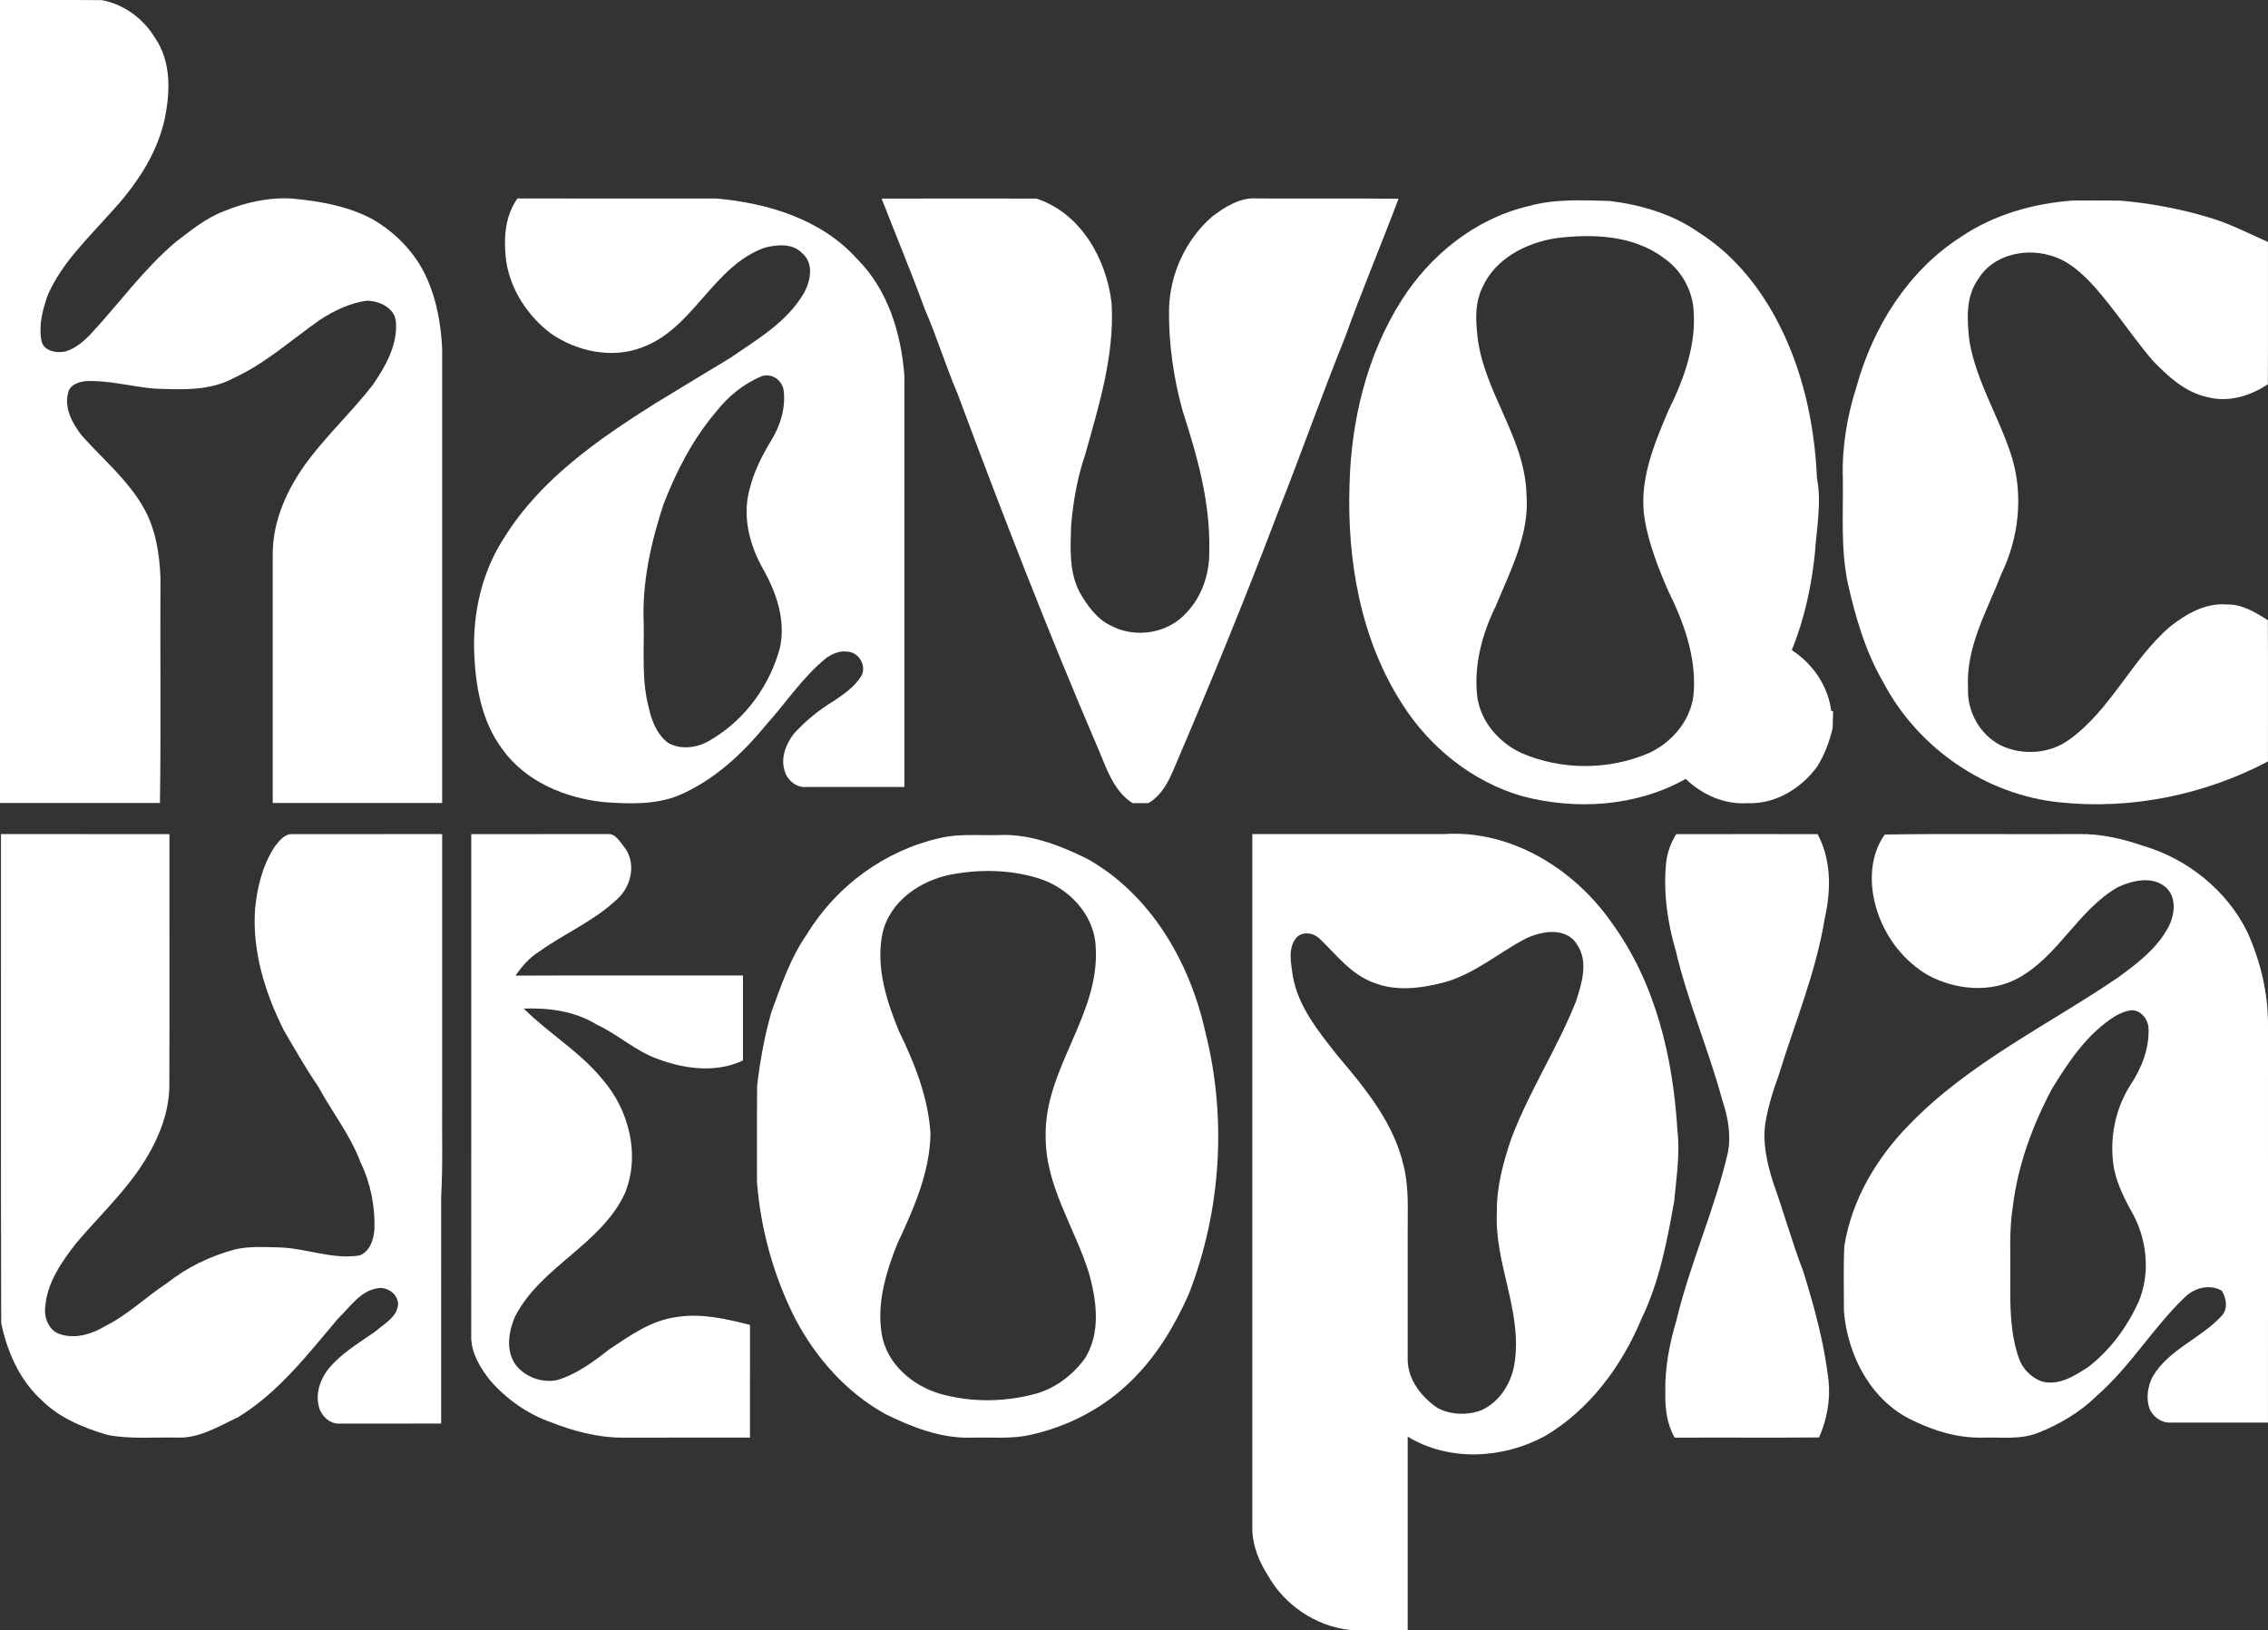
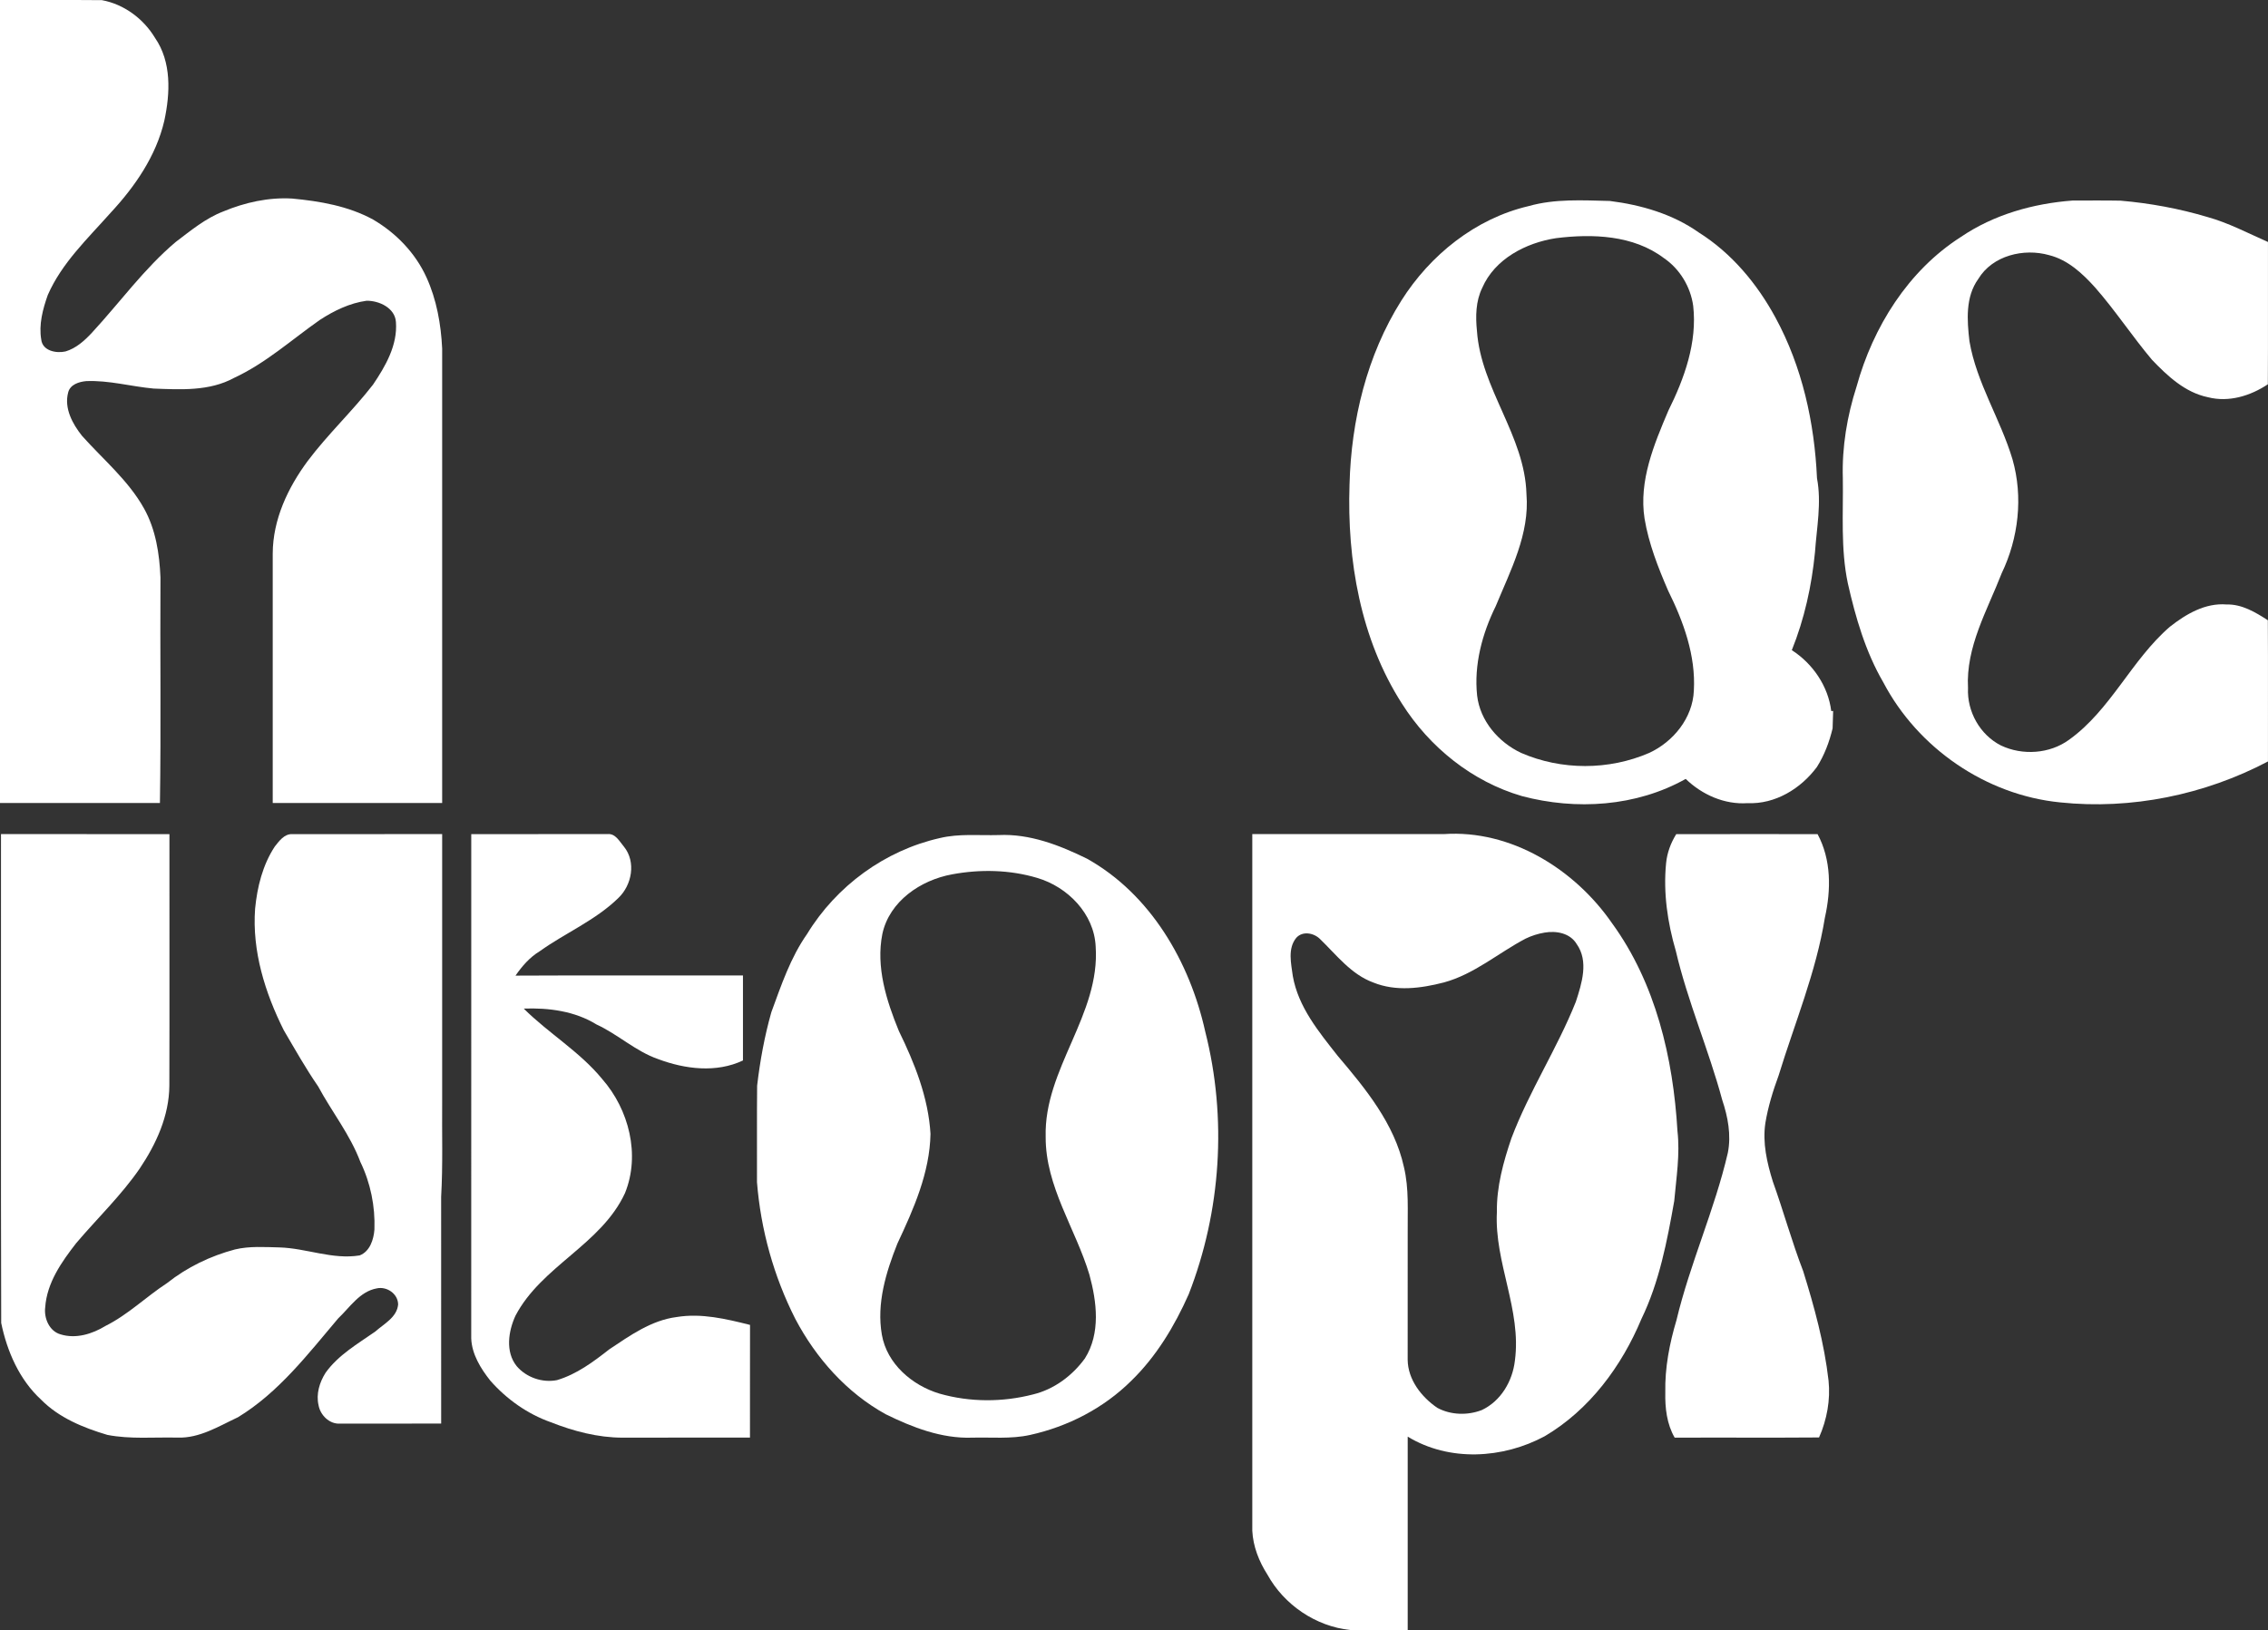
<svg xmlns="http://www.w3.org/2000/svg" id="Layer_2" data-name="Layer 2" viewBox="0 0 754.01 542.02">
  <rect x="0" y="0" width="754.01" height="542.02" fill="#333333" stroke="none" />
  <defs>
    <style>
      .cls-1 {
        fill: #fff;
        stroke-width: 0px;
      }
    </style>
  </defs>
  <g id="Layer_1-2" data-name="Layer 1">
    <g id="_ffffffff" data-name="#ffffffff">
      <path class="cls-1" d="M0,.01C11.29.05,22.59-.06,33.88.05c7.36,1.36,13.81,6.17,17.66,12.55,5.54,8.02,5.05,18.41,3.09,27.53-2.73,11.76-9.8,21.96-17.91,30.68-7.58,8.54-16.17,16.63-20.83,27.27-1.66,4.69-3.04,9.83-2.18,14.81.41,3.79,4.97,4.66,8.06,3.97,3.52-1.04,6.35-3.61,8.8-6.24,9.28-10.04,17.33-21.27,27.82-30.14,5-3.78,9.9-7.88,15.82-10.16,7.21-3.01,15.08-4.76,22.92-4.3,9.23.87,18.64,2.48,26.88,6.97,7.64,4.46,14.08,11.12,17.76,19.21,3.39,7.42,4.84,15.6,5.23,23.71v151.1h-56.33c0-27.66,0-55.32,0-82.98.05-11.27,5.01-21.8,11.59-30.7,6.7-8.93,14.9-16.6,21.74-25.42,4.16-6.15,8.22-13.16,7.63-20.85-.32-4.69-5.61-7.11-9.76-7.06-5.6.77-10.83,3.31-15.53,6.37-9.4,6.59-18.03,14.42-28.54,19.29-8.18,4.46-17.73,3.88-26.72,3.54-7.49-.68-14.85-2.8-22.42-2.48-2.4.22-5.35,1.12-6,3.78-1.39,5.26,1.44,10.43,4.62,14.43,7.04,7.88,15.39,14.79,20.6,24.13,3.9,6.98,5.14,15.07,5.47,22.96-.15,24.99.21,50-.18,74.99-17.73-.01-35.45,0-53.17,0V.01Z" />
-       <path class="cls-1" d="M172.02,65.99c22.05.05,44.1,0,66.14.02,17.09,1.5,35.01,6.91,46.77,20.08,10.24,10.16,14.66,24.7,15.73,38.78.02,45.6,0,91.2.01,136.81-10.9,0-21.79-.01-32.68,0-3.44.27-6.54-2.51-7.24-5.78-1.2-4.19.64-8.6,3.16-11.92,3.85-4.23,8.33-7.91,13.22-10.87,3.35-2.24,6.8-4.62,9.03-8.04,2.19-3.21-.39-8.03-4.14-8.37-2.63-.46-5.21.58-7.32,2.08-7.92,6.42-13.5,15.06-20.28,22.56-7.88,9.61-17.38,18.33-28.95,23.21-7.85,3.1-16.42,2.75-24.67,2.16-12.92-1.35-26.17-6.85-33.87-17.72-6.83-9.17-8.85-20.85-9.28-32.01-.49-13.4,2.67-27.09,10.08-38.37,11.94-19.17,30.93-32.38,49.71-44.23,8.43-5.15,16.9-10.25,25.35-15.38,9-6.2,19.05-12,24.61-21.79,2.12-3.89,3.17-9.67-.6-12.91-3.17-3.49-8.38-3.01-12.53-1.96-17.27,6.14-23.6,26.85-40.81,33.18-10.07,3.85-21.68,1.35-30.37-4.66-7.61-5.79-13.27-14.36-14.79-23.89-.91-7.15-.59-14.9,3.72-20.99M253.28,125.08c-6.05,2.47-11.26,6.77-15.27,11.9-7.64,8.99-13.11,19.6-17.37,30.54-4.18,12.69-7.21,26.01-6.64,39.44.19,9.52-.77,19.25,1.74,28.56.95,4.29,2.72,8.71,6.32,11.46,4.53,2.61,10.41,1.6,14.63-1.21,11.09-6.62,19.18-17.82,22.57-30.22,2.03-9.1-1.04-18.32-5.49-26.2-4.49-7.91-7.02-17.33-4.66-26.33,1.41-5.92,4.15-11.39,7.28-16.57,3.07-4.92,4.85-10.84,4.15-16.66-.54-3.37-3.87-5.8-7.26-4.71Z" />
-       <path class="cls-1" d="M293.1,66.04c17.15-.06,34.3-.03,51.45-.01,14.78,4.83,23.33,20.08,25.01,34.82,1.01,17.19-4.18,33.89-8.77,50.24-2.59,7.59-3.98,15.52-4.68,23.5-.25,7.49-.77,15.43,2.81,22.31,2.58,4.55,5.85,9.11,10.78,11.31,8.09,4.16,18.89,2.29,24.88-4.63,5.18-5.49,7.64-13.16,7.44-20.63.39-15.84-3.98-31.26-8.8-46.19-3.06-10.98-4.71-22.4-4.57-33.8.2-11.7,5.5-23.23,14.31-30.93,4.32-3.24,9.39-6.54,15.02-6.04,15.65.1,31.31-.09,46.96.1-5.79,15.46-12.25,30.68-17.83,46.23-7.7,19.11-14.54,38.54-22.12,57.69-10.8,28.51-22.36,56.73-34.35,84.75-1.93,4.71-4.27,9.63-8.87,12.28-1.76-.03-3.51-.03-5.25-.01-6.13-3.86-8.51-11.15-11.18-17.49-16.79-39.12-32.17-78.81-47.02-118.7-3.98-9.23-6.85-18.89-10.89-28.09-4.5-12.35-9.57-24.47-14.33-36.71Z" />
      <path class="cls-1" d="M508.2,68.53c8.78-2.49,17.98-1.92,26.99-1.71,10.4,1.3,20.91,4.35,29.55,10.46,10.91,6.85,19.42,17.05,25.52,28.31,8.89,16.35,12.98,34.92,13.81,53.42,1.56,8.19-.1,16.44-.67,24.64-1.09,11.13-3.51,22.14-7.7,32.53,6.97,4.48,12.11,11.99,13.11,20.27.16-.01.48-.05.63-.06-.09,1.92-.13,3.85-.18,5.79-1.08,4.52-2.73,8.91-5.22,12.85-5.33,7.2-13.87,12.43-23.05,12.02-7.67.53-15.12-2.8-20.57-8.06-16.41,9.22-36.45,10.49-54.45,5.71-16.53-4.81-30.71-16.25-39.87-30.72-13.8-21.49-18.3-47.73-17.44-72.92.55-21.29,5.76-42.91,17.2-61.07,9.58-15.19,24.67-27.34,42.34-31.46M517.32,79.19c-9.97,1.52-20.4,6.89-24.56,16.56-2.15,4.41-2.23,9.47-1.74,14.27,1.33,19.26,15.93,34.83,16.46,54.26,1.11,13.27-5.3,25.36-10.2,37.24-4.51,9.15-7.3,19.52-6.2,29.77.98,8.43,7.11,15.51,14.62,19.05,13.4,5.83,29.16,5.82,42.58.01,8.04-3.71,14.48-11.64,14.85-20.71.67-11.66-3.44-22.95-8.55-33.24-3.34-7.72-6.46-15.65-7.84-23.98-1.94-12.51,3.13-24.62,7.92-35.89,5.34-10.74,9.64-22.68,8.25-34.86-.88-6.31-4.45-12.25-9.74-15.85-10.13-7.66-23.73-8.14-35.85-6.63Z" />
      <path class="cls-1" d="M651.89,78.8c10.95-7.45,24.04-11.13,37.15-12.12,5.31,0,10.62-.06,15.94.04,9.78.84,19.49,2.63,28.91,5.44,7.01,1.95,13.47,5.38,20.11,8.3-.03,15.77.05,31.54-.04,47.32-5.78,3.85-13,6.08-19.91,4.3-7.61-1.57-13.43-7.04-18.62-12.46-6.57-7.81-12.19-16.39-18.93-24.07-4.18-4.63-9.02-9.15-15.24-10.71-8.38-2.39-18.83.08-23.55,7.89-4.34,5.99-3.76,13.8-2.95,20.75,2.36,13.85,10.32,25.9,14.31,39.25,3.58,12.52,2.01,26.21-3.6,37.89-4.79,12.34-11.96,24.48-11.19,38.18-.36,7.79,3.97,15.53,10.94,19.07,7.15,3.4,16.21,2.81,22.66-1.9,13.87-9.95,20.72-26.53,33.52-37.58,5.36-4.21,11.73-7.97,18.82-7.4,5.13-.13,9.58,2.57,13.74,5.24.1,15.65,0,31.31.04,46.96-21.04,11.08-45.41,16.1-69.09,13.61-24.66-2.44-47.32-18.04-58.8-39.93-5.9-10.13-9.21-21.53-11.78-32.89-2.43-11.52-1.49-23.31-1.67-34.98-.31-10.33,1.41-20.66,4.57-30.47,5.46-19.8,17.15-38.54,34.66-49.73Z" />
      <path class="cls-1" d="M.33,277.34c18.67,0,37.34,0,56,.01-.03,27.88.06,55.77-.03,83.65-.07,10.02-4.36,19.37-9.85,27.54-6.18,8.98-14.09,16.53-21.12,24.81-4.86,6.25-9.73,13.16-10.3,21.33-.46,3.63,1.37,7.98,5.14,9.01,5.07,1.56,10.51-.13,14.89-2.81,7.51-3.74,13.52-9.71,20.51-14.27,6.63-5.26,14.39-9,22.56-11.17,4.83-1.15,9.84-.78,14.75-.67,8.97.25,17.65,4.14,26.68,2.66,3.41-1.3,4.68-5.29,4.92-8.62.28-7.71-1.3-15.5-4.67-22.45-3.39-9.06-9.49-16.67-14.04-25.12-4.15-6.01-7.72-12.38-11.42-18.67-6.24-12.48-10.58-26.34-9.54-40.44.71-7.23,2.51-14.52,6.54-20.65,1.43-1.81,3.14-4.19,5.7-4.13,16.65-.03,33.3.01,49.95-.01v88.67c-.1,10.65.27,21.32-.34,31.96.01,25.12.01,50.25.01,75.37-11.22,0-22.44-.01-33.66.02-3.49.21-6.54-2.83-7.11-6.14-.86-3.74.34-7.61,2.34-10.77,4.24-5.93,10.66-9.61,16.52-13.7,2.89-2.59,7.16-4.67,7.6-8.97,0-3.57-3.74-6.13-7.09-5.39-5.68,1.03-8.94,6.3-12.85,10-10.07,11.88-19.79,24.63-33.29,32.84-6.39,2.99-12.76,7.03-20.1,6.78-7.77-.19-15.65.59-23.33-.9-8-2.38-16.09-5.68-22.05-11.73-7.22-6.64-11.3-16.04-13.25-25.49-.16-54.18-.02-108.36-.07-162.55Z" />
      <path class="cls-1" d="M156.67,277.35c15.09-.01,30.19,0,45.29-.01,2.67-.29,4.03,2.5,5.51,4.23,4.04,5.03,2.62,12.73-1.89,17.01-7.62,7.46-17.6,11.59-26.18,17.73-3.31,2-5.84,4.95-8.02,8.09,25.2-.13,50.41-.02,75.62-.06,0,9.42-.01,18.85,0,28.27-8.88,4.21-19.26,2.89-28.19-.45-7.5-2.6-13.35-8.23-20.52-11.53-7.19-4.44-15.86-5.57-24.17-5.27,8.31,8.27,18.64,14.32,26.11,23.46,8.86,10.11,12.71,25.17,7.55,37.89-7.92,17.13-27.74,24.24-36.41,40.77-2.37,5.15-3.41,12,.38,16.74,3.2,3.78,8.54,5.64,13.42,4.68,6.54-1.94,12.09-6.09,17.39-10.24,6.89-4.59,13.97-9.67,22.41-10.74,8.23-1.35,16.44.63,24.38,2.62-.04,12.49,0,24.98-.02,37.47-14.11.01-28.22-.02-42.34.02-8.23-.01-16.28-2.14-23.9-5.14-7.76-2.75-14.67-7.66-20.09-13.82-3.19-4.03-6.13-8.77-6.34-14.02.02-55.9,0-111.8.01-167.7Z" />
      <path class="cls-1" d="M416.33,277.34h63.68c22.34-1.53,43.54,11.7,55.94,29.66,14.49,19.93,20.31,44.8,21.73,69.05.89,7.77-.38,15.55-1.07,23.28-2.37,13.36-4.95,26.93-10.91,39.23-6.57,15.74-17.3,30.24-32.15,38.99-13.94,7.51-31.76,8.53-45.55.14.01,21.44,0,42.88,0,64.32-6.38-.04-12.76.07-19.13-.03-11.44-1.2-21.98-8.37-27.51-18.42-2.8-4.36-4.77-9.38-5.03-14.58.01-77.21,0-154.43,0-231.64M513.48,310.1c-2.18.36-4.3,1.04-6.29,2-9.1,4.78-17.08,11.84-27.17,14.57-7.63,1.98-15.98,3.07-23.49.01-7.35-2.7-12.22-9.17-17.66-14.43-2.07-2.08-5.85-2.78-7.95-.38-2.88,3.58-1.67,8.51-1.12,12.66,1.81,10.32,8.66,18.58,14.94,26.56,9.28,10.93,18.86,22.6,22,36.94,1.74,7.22,1.18,14.68,1.26,22.03,0,14.02,0,28.03-.01,42.05.07,6.64,4.57,12.39,9.85,16,4.48,2.42,10.07,2.57,14.8.74,6.35-3,10.21-9.6,11-16.44,2.26-16.84-6.86-32.6-5.99-49.38-.13-8.43,2.15-16.67,4.84-24.59,5.94-15.67,15.21-29.8,21.41-45.35,1.97-6.07,4.35-13.47.27-19.2-2.19-3.65-6.79-4.47-10.69-3.79Z" />
      <path class="cls-1" d="M557.27,277.36c15.66-.04,31.32-.01,46.99-.01,4.59,8.51,4.51,18.58,2.43,27.79-2.91,18.1-10.04,35.05-15.38,52.47-1.89,5.15-3.52,10.42-4.41,15.84-.98,6.57.55,13.17,2.49,19.42,3.55,9.87,6.31,20,10.09,29.79,3.7,11.88,7.01,23.97,8.43,36.37.67,6.47-.53,13-3.16,18.93-16,.13-32-.01-47.99.07-2.63-4.54-3.23-9.91-3.12-15.06-.17-8.15,1.39-16.22,3.71-24,4.52-18.91,12.69-36.71,17.08-55.65,1.17-5.91.02-11.97-1.87-17.6-4.5-16.71-11.47-32.65-15.42-49.52-2.76-9.43-4.21-19.35-3.24-29.17.33-3.46,1.55-6.73,3.37-9.67Z" />
-       <path class="cls-1" d="M626.61,277.49c21.46-.36,42.94-.02,64.41-.16,7.46-.15,14.79,1.59,21.8,4.01,14.64,4.4,27.54,14.79,34.32,28.56,4.39,9.76,6.96,20.42,6.87,31.15-.03,43.99,0,87.97-.01,131.96-10.76-.01-21.51.02-32.26,0-3.02.2-5.83-1.78-7.06-4.45-1.3-3.54-.71-7.54.99-10.84,5.39-9.11,16.05-12.65,22.97-20.24,2.13-2.36,1.52-5.8.03-8.31-4.1-2.33-9.1-.99-12.33,2.19-10.59,10.11-18.12,23.03-29.19,32.69-5.54,5.48-12.37,9.52-19.58,12.37-5.91,2.36-12.35,1.4-18.53,1.6-8.08.16-15.96-2.19-23.15-5.73-13.8-6.42-21.65-21.53-22.86-36.22,0-7.26-.22-14.54.13-21.78,2.47-15.41,10.79-29.39,21.65-40.4,19.81-20.5,45.87-32.93,69.19-48.76,6.53-4.75,13.26-9.83,17.04-17.16,1.99-4,2.63-9.52-.91-12.85-4.45-3.97-11.07-2.4-15.96-.18-13.25,7.54-19.71,22.83-33.08,30.22-9.38,5.18-21.14,3.99-30.33-1.02-9.55-5.68-16.18-15.72-18.02-26.64-1.12-6.85-.27-14.26,3.87-20.01M707.33,336.15c-1.35.3-2.61.9-3.82,1.53-9.43,5.78-15.71,15.16-21.35,24.41-6.49,12.22-11.34,25.43-13,39.23-1.24,7.82-.73,15.76-.83,23.64-.04,8.95-.15,18.17,2.88,26.72,1.2,3.44,3.98,6.24,7.35,7.59,5.78,1.72,11.22-1.83,15.85-4.85,7.19-5.61,12.72-13.15,16.51-21.41,3.88-9.11,3.01-19.78-1.39-28.53-2.8-5.01-5.52-10.18-6.71-15.84-1.64-9.46.18-19.46,5.28-27.61,3.75-5.59,6.46-12.19,6.19-19.02-.05-3.48-3.3-7.04-6.96-5.86Z" />
      <path class="cls-1" d="M312.46,278.66c6.4-1.54,13.01-.82,19.53-1,10.34-.49,20.26,3.37,29.38,7.85,21.15,11.82,34.19,34.36,39.32,57.51,7.29,28.75,5.27,59.71-5.5,87.33-4.69,10.56-10.75,20.66-19.08,28.76-9.2,9.12-21.06,15.24-33.67,18.02-6.36,1.41-12.9.72-19.35.9-10.09.33-19.74-3.41-28.64-7.79-12.96-7.15-23.15-18.63-30.02-31.65-7.19-14.15-11.51-29.7-12.77-45.52.04-10.69-.06-21.38.05-32.07.97-8.25,2.46-16.46,4.73-24.45,3.29-8.96,6.36-18.15,11.9-26.03,9.72-15.93,25.86-27.75,44.12-31.86M316.5,290.73c-10.41,1.9-20.79,8.91-23.15,19.78-2.2,11,1.33,22.18,5.48,32.29,5.25,10.74,9.81,22.15,10.52,34.21-.24,12.93-5.61,24.99-11.01,36.5-3.8,9.52-6.97,19.96-5.16,30.29,1.69,9.7,10.09,16.87,19.18,19.59,10.08,2.88,20.97,2.88,31.1.26,6.98-1.69,13.04-6.22,17.23-11.98,5.26-8.37,3.96-18.8,1.48-27.87-4.61-15.33-14.62-29.28-14.53-45.8-.61-22.59,18.22-40.58,16.62-63.34-.53-10.87-9.33-19.76-19.4-22.74-9.16-2.74-19-2.93-28.36-1.19Z" />
    </g>
  </g>
</svg>